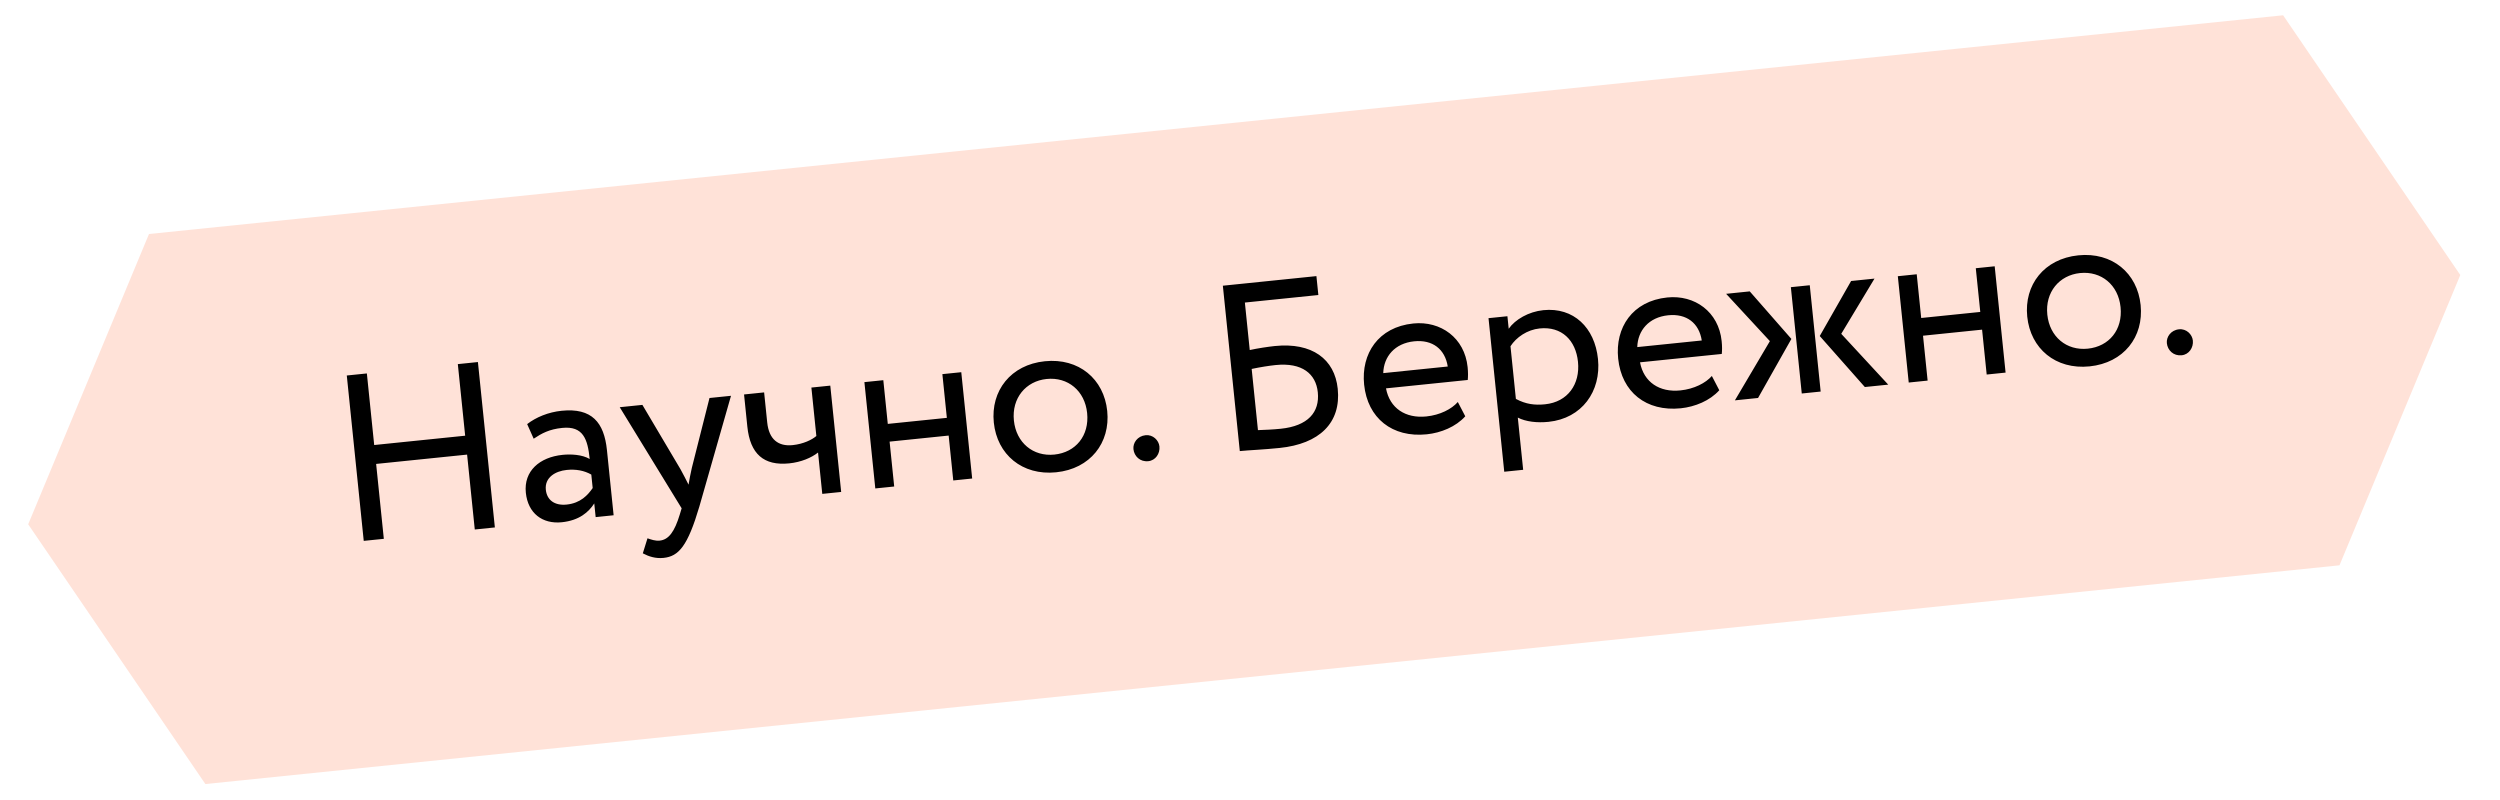
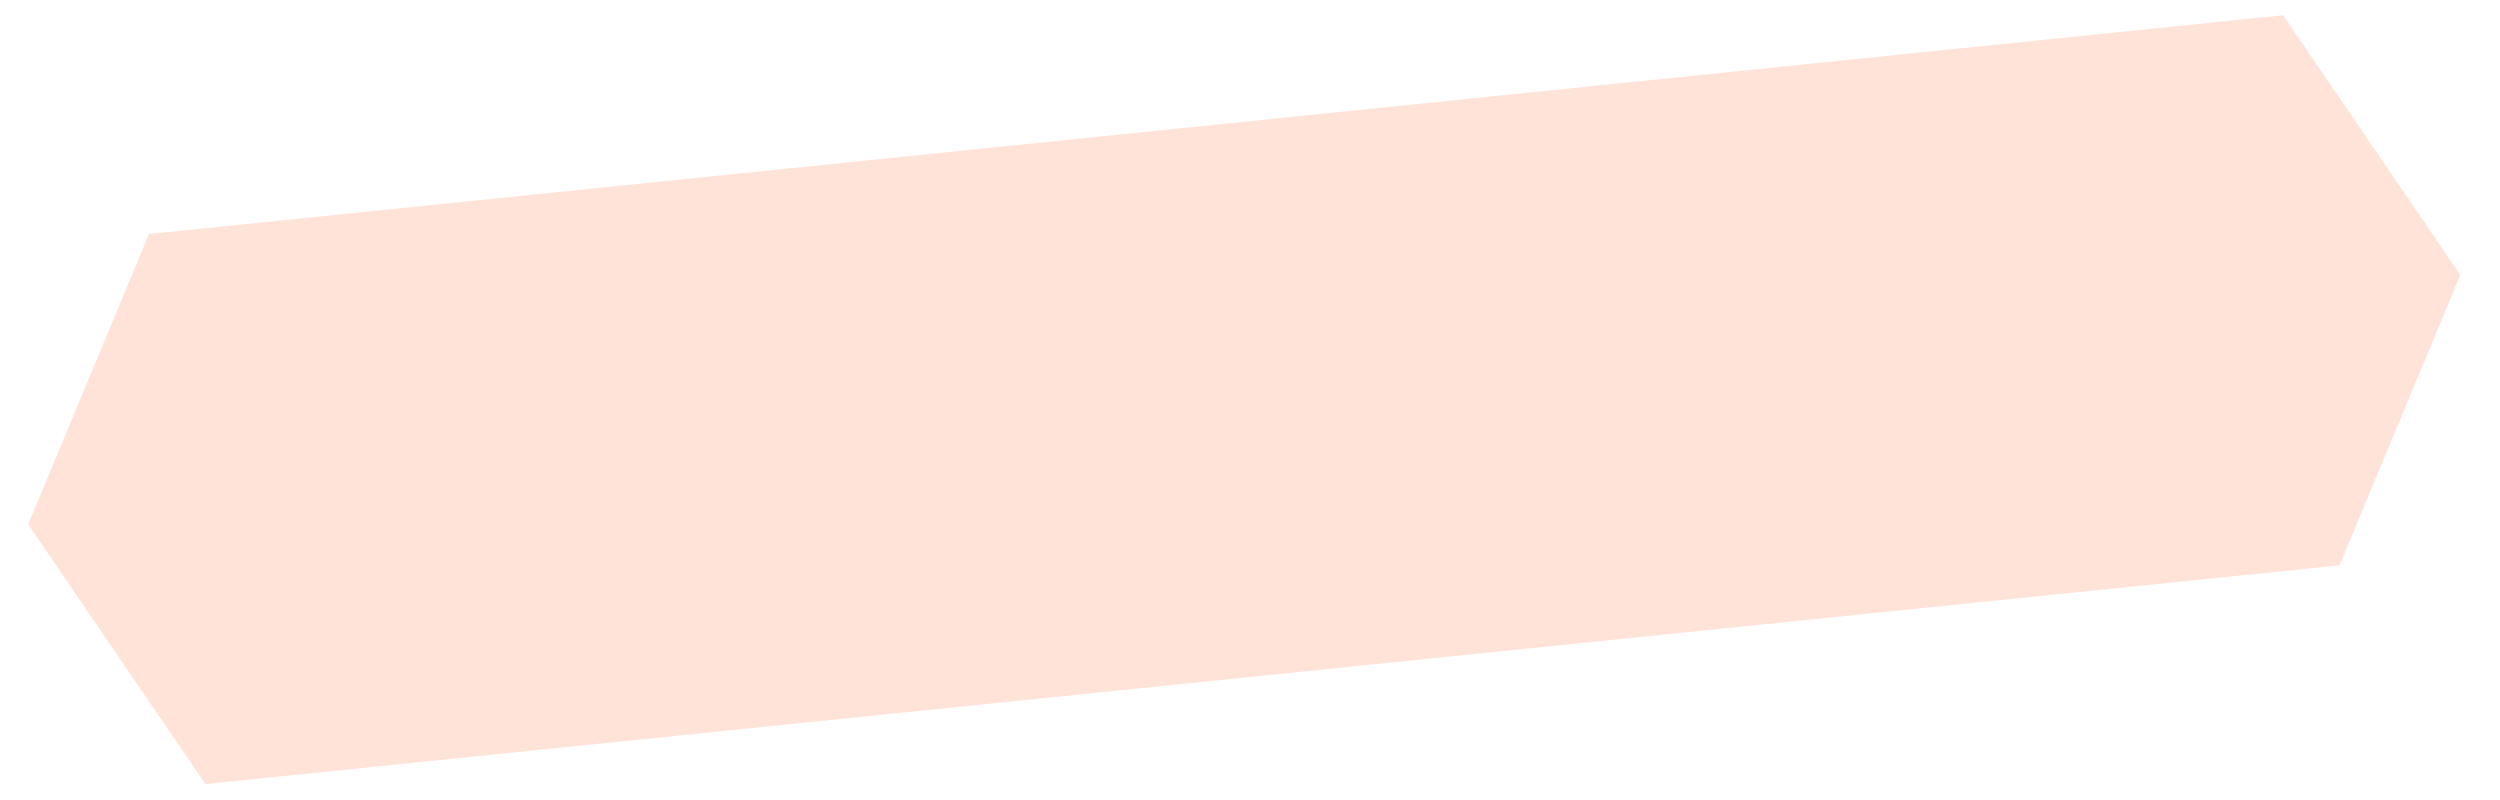
<svg xmlns="http://www.w3.org/2000/svg" width="200" height="64" viewBox="0 0 200 64" fill="none">
  <path d="M11.92 18.72L182.648 1.222L196.823 22.002L187.158 45.225L16.43 62.723L2.255 41.943L11.92 18.72Z" fill="#FFE2D8" />
-   <path d="M37.982 42.36L39.589 42.195L38.233 28.964L36.626 29.129L37.213 34.856L29.936 35.602L29.349 29.875L27.743 30.04L29.099 43.27L30.706 43.106L30.091 37.114L37.368 36.368L37.982 42.36ZM42.694 35.097C43.337 34.668 43.934 34.339 44.974 34.233C46.656 34.06 47.014 35.131 47.176 36.719C46.567 36.361 45.665 36.32 45.003 36.388C43.17 36.576 41.889 37.681 42.067 39.42C42.236 41.064 43.395 41.939 44.945 41.78C46.343 41.636 47.096 40.967 47.541 40.272L47.653 41.369L49.09 41.221L48.555 36.005C48.328 33.793 47.348 32.614 44.929 32.862C43.87 32.971 42.88 33.378 42.173 33.928L42.694 35.097ZM45.335 40.365C44.352 40.465 43.749 39.992 43.666 39.18C43.565 38.197 44.43 37.688 45.337 37.595C46.074 37.52 46.736 37.643 47.304 37.966L47.415 39.044C47.032 39.599 46.45 40.251 45.335 40.365ZM58.48 31.664L56.76 31.84L55.347 37.429C55.242 37.898 55.154 38.346 55.083 38.773C54.869 38.356 54.675 37.956 54.441 37.541L51.392 32.391L49.578 32.577L54.532 40.664L54.39 41.137C53.962 42.556 53.491 43.177 52.773 43.25C52.433 43.285 52.096 43.167 51.799 43.064L51.425 44.267C51.91 44.523 52.444 44.697 53.086 44.632C54.296 44.508 55.014 43.689 55.95 40.518L58.48 31.664ZM66.423 30.85L64.911 31.005L65.308 34.88C64.957 35.183 64.266 35.521 63.415 35.609C62.262 35.727 61.516 35.154 61.377 33.793L61.13 31.392L59.524 31.557L59.787 34.128C60.012 36.32 61.103 37.278 63.145 37.069C64.09 36.972 64.913 36.62 65.443 36.203L65.782 39.511L67.294 39.356L66.423 30.85ZM76.261 38.437L77.774 38.282L76.902 29.776L75.39 29.931L75.748 33.428L71.023 33.912L70.665 30.415L69.152 30.57L70.024 39.076L71.536 38.921L71.168 35.33L75.893 34.845L76.261 38.437ZM79.505 33.807C79.767 36.358 81.775 38.062 84.497 37.783C87.219 37.505 88.839 35.428 88.578 32.877C88.316 30.325 86.308 28.621 83.586 28.9C80.865 29.179 79.244 31.255 79.505 33.807ZM81.112 33.642C80.928 31.846 82.068 30.488 83.732 30.318C85.433 30.143 86.789 31.265 86.971 33.041C87.157 34.856 86.053 36.192 84.352 36.366C82.65 36.54 81.294 35.419 81.112 33.642ZM90.675 35.928C90.733 36.495 91.201 36.963 91.863 36.895C92.449 36.835 92.812 36.282 92.754 35.715C92.704 35.223 92.236 34.756 91.65 34.816C90.988 34.884 90.625 35.437 90.675 35.928ZM99.184 36.087C99.959 36.008 101.025 35.975 102.367 35.837C105.542 35.512 107.3 33.842 107.019 31.101C106.775 28.72 104.957 27.378 101.99 27.682C101.479 27.735 100.633 27.86 99.979 28.003L99.59 24.204L105.468 23.602L105.313 22.089L97.828 22.857L99.184 36.087ZM102.05 29.204C104.167 28.987 105.273 29.905 105.424 31.379C105.589 32.986 104.631 34.077 102.458 34.3C101.815 34.366 101.225 34.388 100.636 34.41L100.134 29.515C100.825 29.368 101.54 29.256 102.05 29.204ZM116.626 32.16C116.13 32.727 115.205 33.204 114.109 33.316C112.446 33.487 111.177 32.662 110.88 31.069L117.42 30.398C117.449 30.128 117.452 29.784 117.41 29.368C117.169 27.024 115.253 25.655 113.06 25.879C110.263 26.166 108.877 28.294 109.13 30.77C109.406 33.454 111.381 35.028 114.141 34.745C115.275 34.629 116.467 34.144 117.221 33.303L116.626 32.16ZM113.13 27.305C114.604 27.154 115.601 27.93 115.82 29.321L110.66 29.85C110.696 28.528 111.58 27.463 113.13 27.305ZM120.34 37.739L121.853 37.584L121.424 33.407C122.07 33.742 122.978 33.84 123.885 33.747C126.55 33.474 128.104 31.309 127.839 28.719C127.581 26.206 125.885 24.565 123.466 24.813C122.294 24.933 121.212 25.559 120.696 26.3L120.593 25.298L119.081 25.453L120.34 37.739ZM123.176 26.275C124.934 26.095 126.062 27.221 126.238 28.941C126.422 30.736 125.422 32.157 123.607 32.343C122.795 32.426 122.08 32.346 121.271 31.913L120.839 27.699C121.301 26.983 122.175 26.378 123.176 26.275ZM136.949 30.078C136.453 30.644 135.527 31.121 134.431 31.233C132.768 31.404 131.499 30.579 131.202 28.986L137.742 28.316C137.772 28.045 137.775 27.701 137.732 27.285C137.492 24.942 135.575 23.572 133.383 23.797C130.585 24.083 129.199 26.212 129.453 28.688C129.728 31.372 131.704 32.945 134.463 32.663C135.597 32.546 136.789 32.061 137.543 31.22L136.949 30.078ZM133.452 25.222C134.927 25.071 135.923 25.847 136.142 27.238L130.982 27.767C131.018 26.445 131.902 25.381 133.452 25.222ZM149.96 22.288L148.089 22.48L145.58 26.882L149.187 30.962L151.059 30.771L147.3 26.706L149.96 22.288ZM144.141 31.48L145.653 31.325L144.781 22.819L143.269 22.974L144.141 31.48ZM141.591 27.291L138.792 32.028L140.644 31.838L143.311 27.114L139.98 23.311L138.09 23.505L141.591 27.291ZM158.935 29.963L160.447 29.808L159.575 21.303L158.063 21.458L158.422 24.955L153.696 25.439L153.338 21.942L151.826 22.097L152.698 30.603L154.21 30.448L153.842 26.857L158.567 26.372L158.935 29.963ZM162.179 25.334C162.44 27.885 164.448 29.589 167.17 29.31C169.892 29.031 171.513 26.955 171.251 24.404C170.99 21.852 168.982 20.148 166.26 20.427C163.538 20.706 161.917 22.782 162.179 25.334ZM163.785 25.169C163.601 23.373 164.742 22.015 166.405 21.844C168.106 21.67 169.463 22.792 169.645 24.568C169.831 26.383 168.726 27.718 167.025 27.893C165.324 28.067 163.967 26.946 163.785 25.169ZM173.348 27.455C173.407 28.022 173.875 28.489 174.536 28.422C175.122 28.362 175.486 27.809 175.428 27.242C175.377 26.75 174.909 26.282 174.323 26.343C173.662 26.41 173.298 26.963 173.348 27.455Z" fill="black" />
</svg>